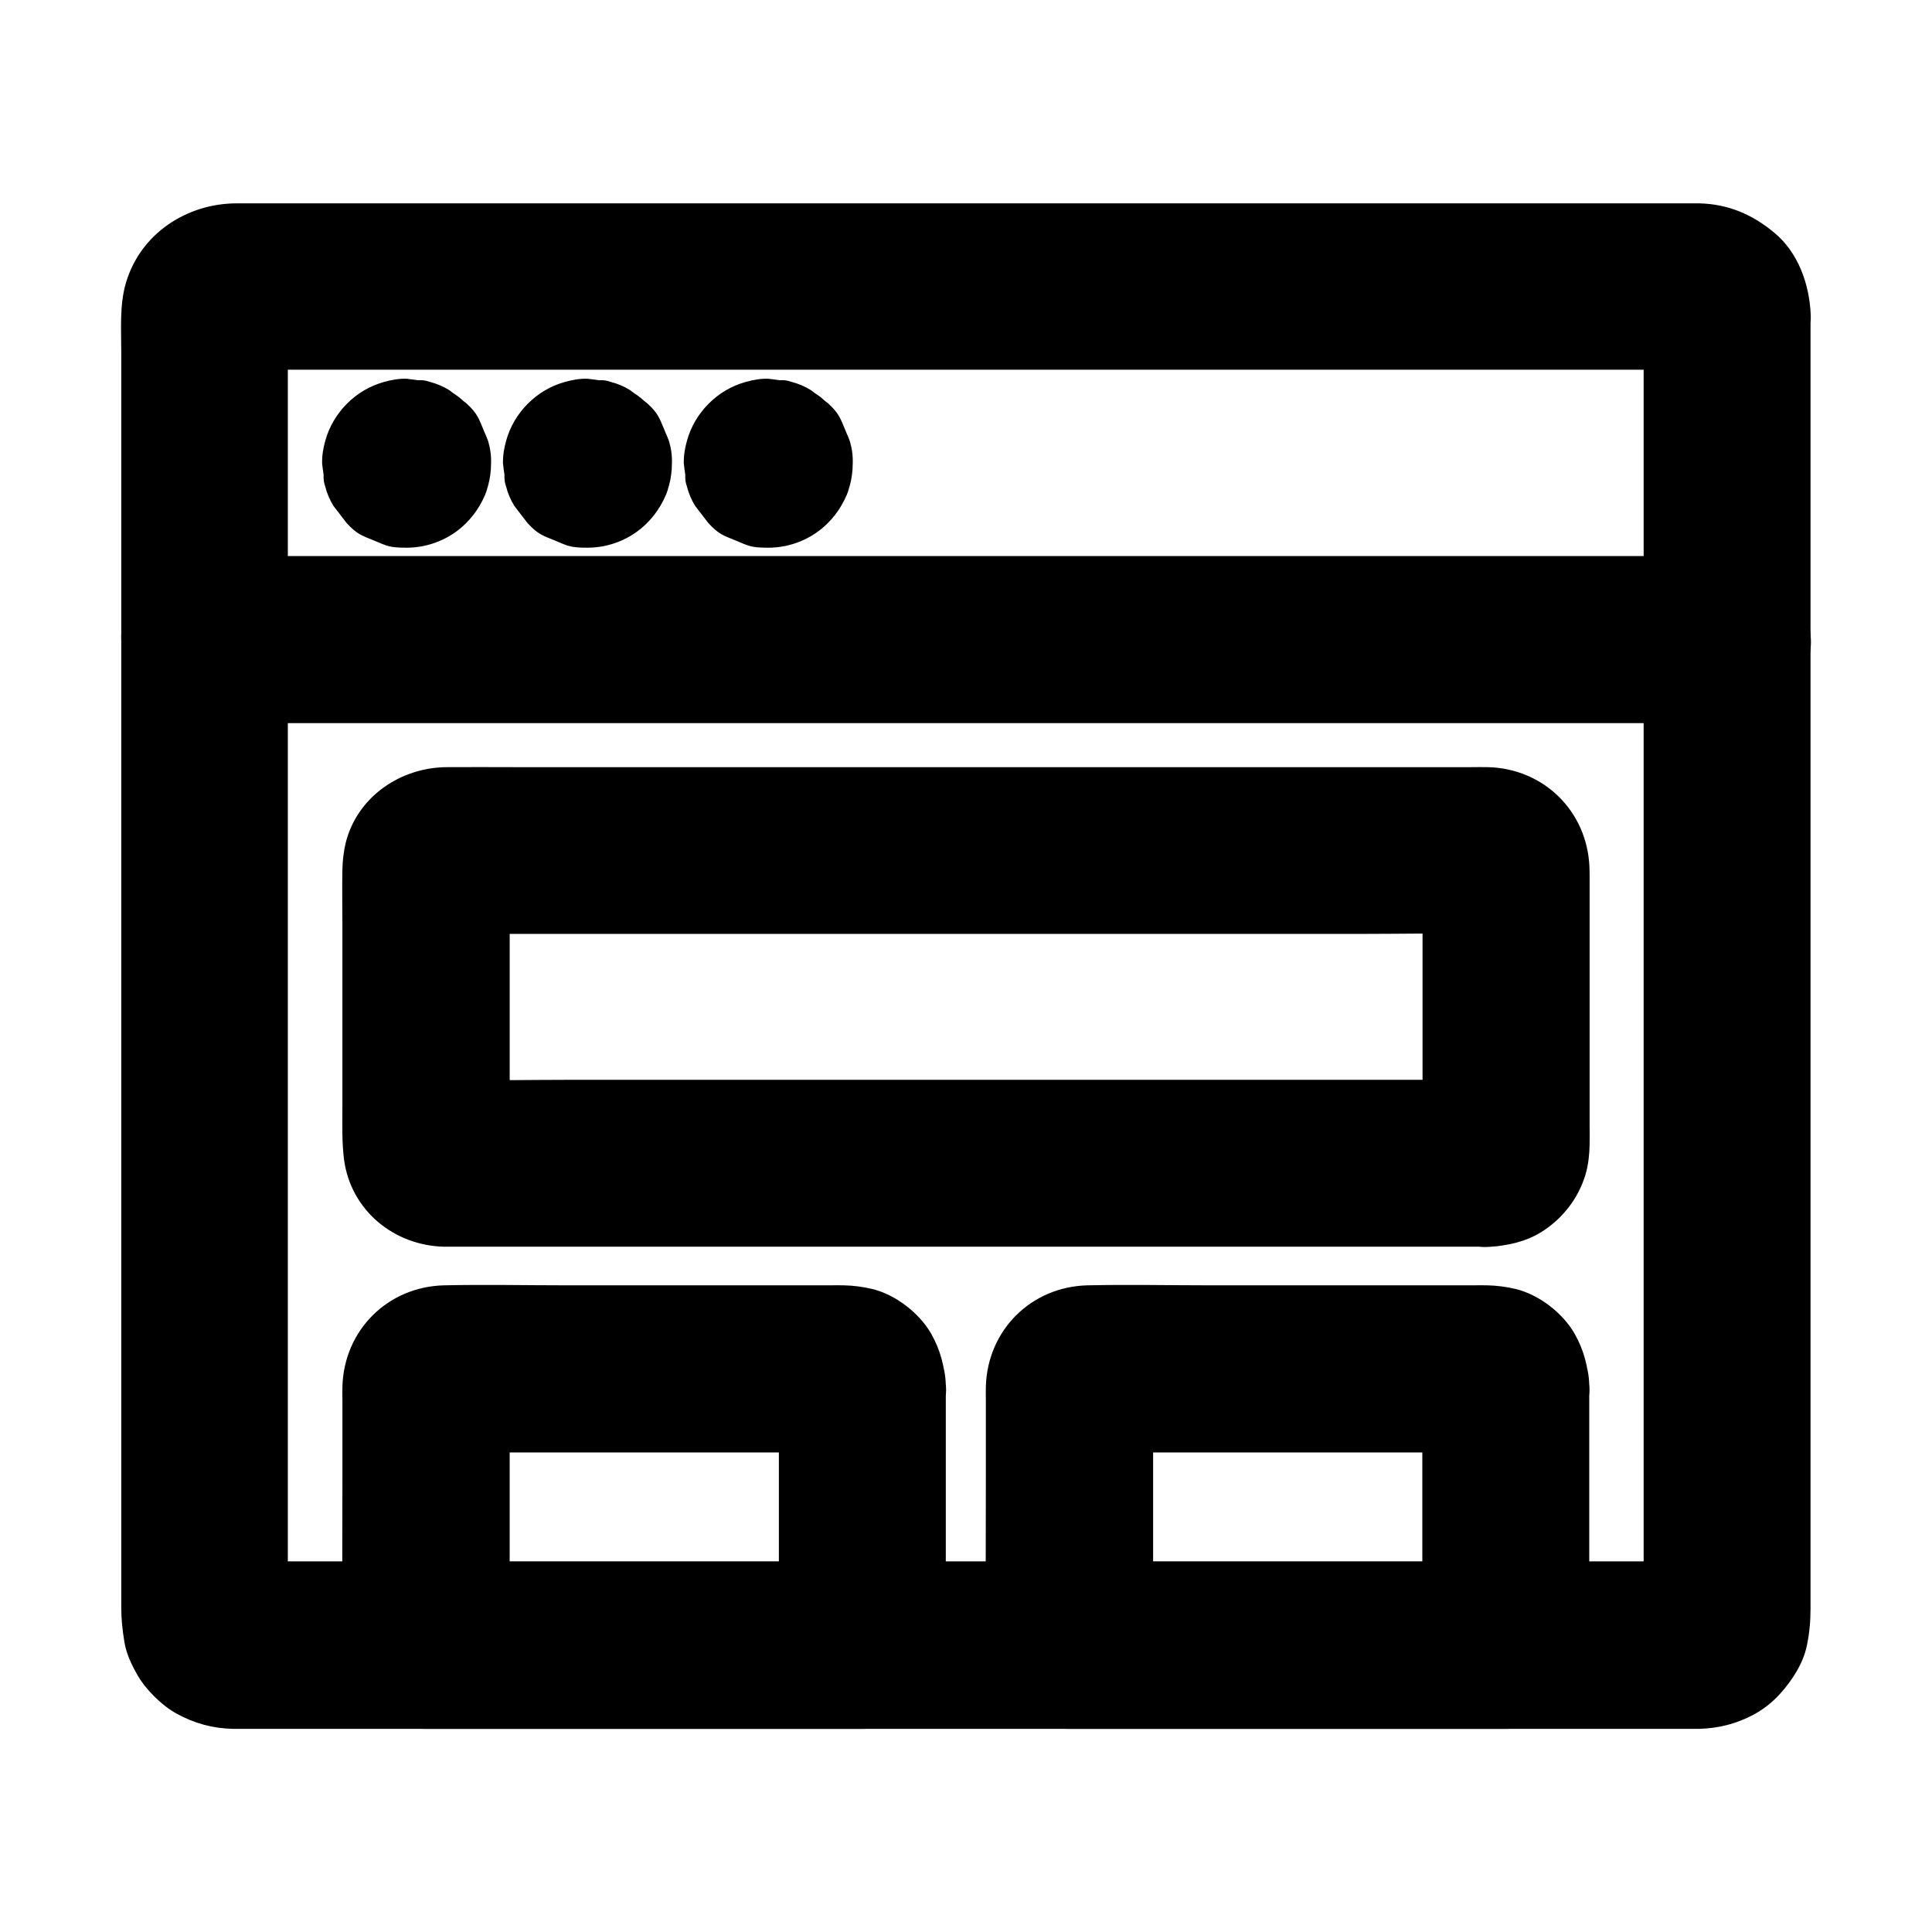
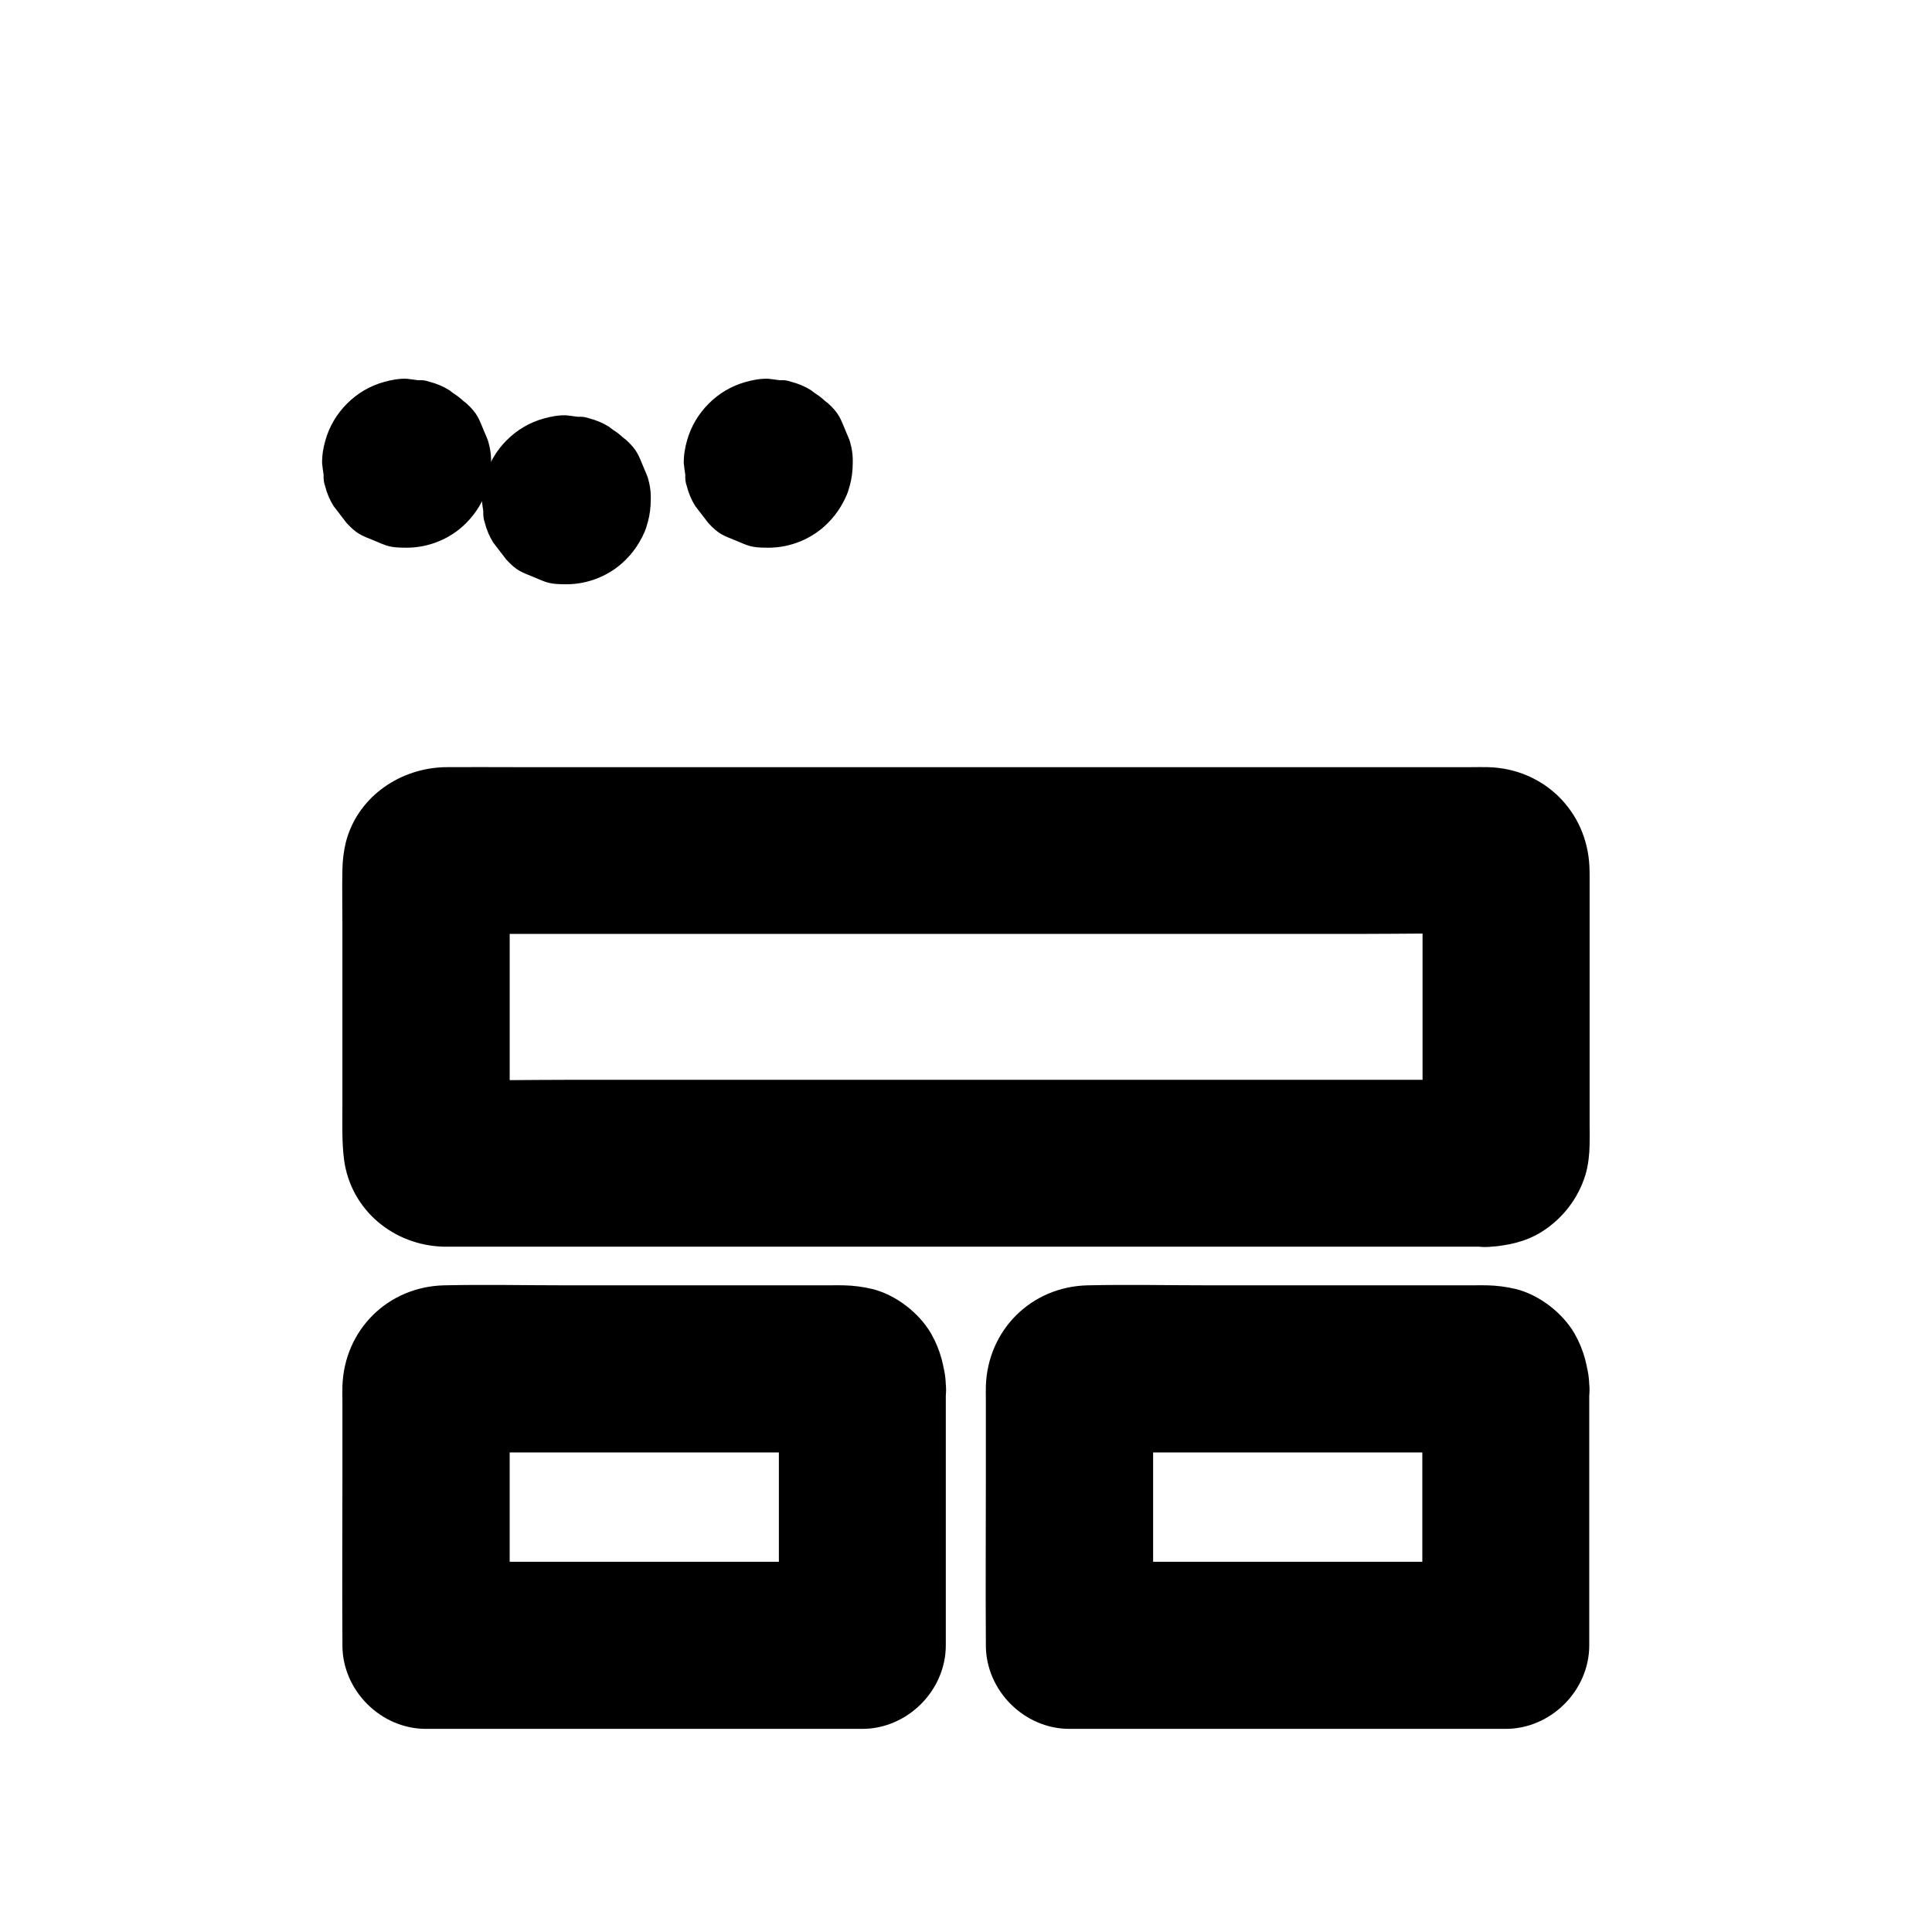
<svg xmlns="http://www.w3.org/2000/svg" fill="#000000" width="800px" height="800px" version="1.1" viewBox="144 144 512 512">
  <g>
-     <path d="m579.58 227.41v9.25 25.191 37.047 45.41 49.742 50.184 46.543 39.508 28.34c0 4.43 0.051 8.906 0 13.332 0 0.395 0 0.789-0.051 1.18 0.246-1.969 0.543-3.938 0.789-5.902-0.098 0.688-0.246 1.277-0.441 1.918 0.738-1.77 1.477-3.543 2.215-5.266-0.246 0.59-0.543 1.133-0.887 1.672 1.133-1.477 2.312-3 3.445-4.477-0.543 0.688-1.082 1.23-1.77 1.77 1.477-1.133 3-2.312 4.477-3.445-0.543 0.344-1.082 0.641-1.672 0.887 1.77-0.738 3.543-1.477 5.266-2.215-0.641 0.195-1.23 0.344-1.918 0.441 1.969-0.246 3.938-0.543 5.902-0.789-3.641 0.148-7.281 0.051-10.922 0.051h-28.289-41.723-51.168-56.039-56.336-52.742-44.527-31.98c-5.019 0-9.988 0.051-15.008 0-0.441 0-0.836 0-1.277-0.051 1.969 0.246 3.938 0.543 5.902 0.789-0.688-0.098-1.277-0.246-1.918-0.441 1.77 0.738 3.543 1.477 5.266 2.215-0.59-0.246-1.133-0.543-1.672-0.887 1.477 1.133 3 2.312 4.477 3.445-0.688-0.543-1.23-1.082-1.77-1.77 1.133 1.477 2.312 3 3.445 4.477-0.344-0.543-0.641-1.082-0.887-1.672 0.738 1.77 1.477 3.543 2.215 5.266-0.195-0.641-0.344-1.23-0.441-1.918 0.246 1.969 0.543 3.938 0.789 5.902-0.148-3.246-0.051-6.496-0.051-9.742v-25.094-37.145-45.41-49.742-50.234-46.789-39.508-28.34c0-4.43-0.051-8.906 0-13.332 0-0.395 0-0.789 0.051-1.18-0.246 1.969-0.543 3.938-0.789 5.902 0.098-0.688 0.246-1.277 0.441-1.918-0.738 1.77-1.477 3.543-2.215 5.266 0.246-0.59 0.543-1.133 0.887-1.672-1.133 1.477-2.312 3-3.445 4.477 0.543-0.688 1.082-1.23 1.77-1.77-1.477 1.133-3 2.312-4.477 3.445 0.543-0.344 1.082-0.641 1.672-0.887-1.77 0.738-3.543 1.477-5.266 2.215 0.641-0.195 1.23-0.344 1.918-0.441-1.969 0.246-3.938 0.543-5.902 0.789 3.641-0.148 7.281-0.051 10.922-0.051h28.289 41.723 51.168 56.039 56.336 52.742 44.527 31.98c5.019 0 9.988-0.051 15.008 0 0.441 0 0.836 0 1.277 0.051-1.969-0.246-3.938-0.543-5.902-0.789 0.688 0.098 1.277 0.246 1.918 0.441-1.77-0.738-3.543-1.477-5.266-2.215 0.59 0.246 1.133 0.543 1.672 0.887-1.477-1.133-3-2.312-4.477-3.445 0.688 0.543 1.23 1.082 1.77 1.77-1.133-1.477-2.312-3-3.445-4.477 0.344 0.543 0.641 1.082 0.887 1.672-0.738-1.77-1.477-3.543-2.215-5.266 0.195 0.641 0.344 1.23 0.441 1.918-0.246-1.969-0.543-3.938-0.789-5.902 0.051 0.344 0.051 0.543 0.051 0.789 0.246 5.856 2.312 11.465 6.496 15.645 3.836 3.836 10.137 6.742 15.645 6.496 5.707-0.246 11.66-2.117 15.645-6.496 3.887-4.231 6.742-9.742 6.496-15.645-0.344-8.02-3.246-16.383-9.594-21.695-5.856-4.871-12.203-7.625-19.926-7.824h-0.836-5.215-23.172-37.047-46.738-52.645-54.711-53.086-47.086-37.441-23.91-5.707c-13.234 0-25.535 8.02-29.371 21.059-1.73 5.852-1.238 12.297-1.238 18.348v28.387 41.969 50.676 54.711 53.285 47.184 36.211 20.27c0 3.199 0.297 5.856 0.836 9.199 0.492 3 1.871 5.953 3.394 8.609 2.215 3.938 6.496 8.168 10.43 10.332 4.773 2.609 9.496 3.887 14.906 4.035h0.934 15.203 30.801 42.461 50.281 54.414 54.219 50.332 42.605 31.047 15.352 0.934c5.164-0.148 9.84-1.328 14.367-3.738 2.609-1.379 5.164-3.394 7.133-5.609 3.148-3.492 6.051-7.969 7.035-12.645 0.738-3.492 0.984-6.594 0.984-10.035v-20.023-36.016-47.332-53.234-54.465-50.773-42.312-28.535-10.035c0-5.656-2.461-11.66-6.496-15.645-3.836-3.836-10.137-6.742-15.645-6.496-5.707 0.246-11.66 2.117-15.645 6.496-3.93 4.328-6.441 9.641-6.441 15.645z" />
-     <path d="m198.28 335.64h10.773 29.324 43.344 53.137 58.008 58.547 54.562 46.148 33.211c5.266 0 10.48 0.051 15.742 0h0.688c5.656 0 11.66-2.461 15.645-6.496 3.836-3.836 6.742-10.137 6.496-15.645-0.246-5.707-2.117-11.66-6.496-15.645-4.328-3.984-9.645-6.496-15.645-6.496h-10.773-29.324-43.344-53.137-58.008-58.547-54.562-46.148-33.211c-5.266 0-10.48-0.051-15.742 0h-0.688c-5.656 0-11.66 2.461-15.645 6.496-3.836 3.836-6.742 10.137-6.496 15.645 0.246 5.707 2.117 11.66 6.496 15.645 4.328 3.988 9.645 6.496 15.645 6.496z" />
    <path d="m229.86 266.77v0.051c0.246-1.969 0.543-3.938 0.789-5.902v0.051c0.738-1.77 1.477-3.543 2.215-5.266 0 0 0 0.051-0.051 0.051 1.133-1.477 2.312-3 3.445-4.477l-0.051 0.051c1.477-1.133 3-2.312 4.477-3.445 0 0-0.051 0-0.051 0.051 1.77-0.738 3.543-1.477 5.266-2.215h-0.051c1.969-0.246 3.938-0.543 5.902-0.789h-0.098c1.969 0.246 3.938 0.543 5.902 0.789h-0.051c1.77 0.738 3.543 1.477 5.266 2.215 0 0-0.051 0-0.051-0.051 1.477 1.133 3 2.312 4.477 3.445l-0.051-0.051c1.133 1.477 2.312 3 3.445 4.477 0 0 0-0.051-0.051-0.051 0.738 1.77 1.477 3.543 2.215 5.266v-0.051c0.246 1.969 0.543 3.938 0.789 5.902v-0.098c-0.246 1.969-0.543 3.938-0.789 5.902v-0.051c-0.738 1.77-1.477 3.543-2.215 5.266 0 0 0-0.051 0.051-0.051-1.133 1.477-2.312 3-3.445 4.477l0.051-0.051c-1.477 1.133-3 2.312-4.477 3.445 0 0 0.051 0 0.051-0.051-1.77 0.738-3.543 1.477-5.266 2.215h0.051c-1.969 0.246-3.938 0.543-5.902 0.789h0.098c-1.969-0.246-3.938-0.543-5.902-0.789h0.051c-1.77-0.738-3.543-1.477-5.266-2.215 0 0 0.051 0 0.051 0.051-1.477-1.133-3-2.312-4.477-3.445l0.051 0.051c-1.133-1.477-2.312-3-3.445-4.477 0 0 0 0.051 0.051 0.051-0.738-1.77-1.477-3.543-2.215-5.266v0.051c-0.246-1.969-0.543-3.938-0.789-5.902v0.047c-0.098 3.051 0.543 5.902 1.918 8.512 0.887 2.754 2.41 5.117 4.574 7.133 2.016 2.164 4.379 3.691 7.133 4.574 2.656 1.379 5.461 2.016 8.512 1.918 1.969-0.246 3.938-0.543 5.902-0.789 3.738-1.031 6.988-2.953 9.789-5.707 1.133-1.477 2.312-3 3.445-4.477 2.016-3.445 3-7.184 3-11.168-0.738-6.297-0.148-4.43-1.918-8.66-1.328-3.148-1.625-4.477-4.625-7.231-1.477-1.133-3-2.312-4.477-3.445-1.625-1.031-3.394-1.77-5.312-2.262-0.934-0.344-1.969-0.492-3-0.395-0.984-0.148-2.016-0.297-3-0.395-1.969-0.098-4.082 0.297-6.004 0.836-3.738 1.031-7.086 3-9.84 5.758-2.754 2.754-4.723 6.102-5.758 9.84-0.543 1.918-0.887 3.984-0.836 6.004 0.098 0.984 0.246 2.016 0.395 3-0.051 1.031 0.051 2.066 0.395 3 0.492 1.918 1.23 3.691 2.262 5.312 1.133 1.477 2.312 3 3.445 4.477 2.754 3 4.082 3.344 7.231 4.625 3.445 1.426 3.984 1.918 8.66 1.918 5.902 0 11.66-2.363 15.793-6.543 1.379-1.379 2.559-2.902 3.543-4.574 2.559-4.379 2.461-6.348 3.051-11.266 0.098-3.051-0.543-5.902-1.918-8.512-0.887-2.754-2.41-5.117-4.574-7.133-2.016-2.164-4.379-3.691-7.133-4.574-2.656-1.379-5.461-2.016-8.512-1.918-1.969 0.246-3.938 0.543-5.902 0.789-3.738 1.031-6.988 2.953-9.789 5.707-1.133 1.477-2.312 3-3.445 4.477-1.969 3.441-2.953 7.133-3.004 11.168z" />
    <path d="m325.71 266.77v0.051c0.246-1.969 0.543-3.938 0.789-5.902v0.051c0.738-1.77 1.477-3.543 2.215-5.266 0 0 0 0.051-0.051 0.051 1.133-1.477 2.312-3 3.445-4.477l-0.051 0.051c1.477-1.133 3-2.312 4.477-3.445 0 0-0.051 0-0.051 0.051 1.77-0.738 3.543-1.477 5.266-2.215h-0.051c1.969-0.246 3.938-0.543 5.902-0.789h-0.098c1.969 0.246 3.938 0.543 5.902 0.789h-0.051c1.77 0.738 3.543 1.477 5.266 2.215 0 0-0.051 0-0.051-0.051 1.477 1.133 3 2.312 4.477 3.445l-0.051-0.051c1.133 1.477 2.312 3 3.445 4.477 0 0 0-0.051-0.051-0.051 0.738 1.77 1.477 3.543 2.215 5.266v-0.051c0.246 1.969 0.543 3.938 0.789 5.902v-0.098c-0.246 1.969-0.543 3.938-0.789 5.902v-0.051c-0.738 1.77-1.477 3.543-2.215 5.266 0 0 0-0.051 0.051-0.051-1.133 1.477-2.312 3-3.445 4.477l0.051-0.051c-1.477 1.133-3 2.312-4.477 3.445 0 0 0.051 0 0.051-0.051-1.77 0.738-3.543 1.477-5.266 2.215h0.051c-1.969 0.246-3.938 0.543-5.902 0.789h0.098c-1.969-0.246-3.938-0.543-5.902-0.789h0.051c-1.77-0.738-3.543-1.477-5.266-2.215 0 0 0.051 0 0.051 0.051-1.477-1.133-3-2.312-4.477-3.445l0.051 0.051c-1.133-1.477-2.312-3-3.445-4.477 0 0 0 0.051 0.051 0.051-0.738-1.77-1.477-3.543-2.215-5.266v0.051c-0.246-1.969-0.543-3.938-0.789-5.902v0.047c-0.098 3.051 0.543 5.902 1.918 8.512 0.887 2.754 2.41 5.117 4.574 7.133 2.016 2.164 4.379 3.691 7.133 4.574 2.656 1.379 5.461 2.016 8.512 1.918 1.969-0.246 3.938-0.543 5.902-0.789 3.738-1.031 6.988-2.953 9.789-5.707 1.133-1.477 2.312-3 3.445-4.477 2.016-3.445 3-7.184 3-11.168-0.738-6.297-0.148-4.43-1.918-8.66-1.328-3.148-1.625-4.477-4.625-7.231-1.477-1.133-3-2.312-4.477-3.445-1.625-1.031-3.394-1.77-5.312-2.262-0.934-0.344-1.969-0.492-3-0.395-0.984-0.148-2.016-0.297-3-0.395-1.969-0.098-4.082 0.297-6.004 0.836-3.738 1.031-7.086 3-9.84 5.758-2.754 2.754-4.723 6.102-5.758 9.84-0.543 1.918-0.887 3.984-0.836 6.004 0.098 0.984 0.246 2.016 0.395 3-0.051 1.031 0.051 2.066 0.395 3 0.492 1.918 1.23 3.691 2.262 5.312 1.133 1.477 2.312 3 3.445 4.477 2.754 3 4.082 3.344 7.231 4.625 3.445 1.426 3.984 1.918 8.66 1.918 5.902 0 11.66-2.363 15.793-6.543 1.379-1.379 2.559-2.902 3.543-4.574 2.559-4.379 2.461-6.348 3.051-11.266 0.098-3.051-0.543-5.902-1.918-8.512-0.887-2.754-2.41-5.117-4.574-7.133-2.016-2.164-4.379-3.691-7.133-4.574-2.656-1.379-5.461-2.016-8.512-1.918-1.969 0.246-3.938 0.543-5.902 0.789-3.738 1.031-6.988 2.953-9.789 5.707-1.133 1.477-2.312 3-3.445 4.477-1.973 3.441-3.004 7.133-3.004 11.168z" />
-     <path d="m277.79 266.77v0.051c0.246-1.969 0.543-3.938 0.789-5.902v0.051c0.738-1.77 1.477-3.543 2.215-5.266 0 0 0 0.051-0.051 0.051 1.133-1.477 2.312-3 3.445-4.477l-0.051 0.051c1.477-1.133 3-2.312 4.477-3.445 0 0-0.051 0-0.051 0.051 1.77-0.738 3.543-1.477 5.266-2.215h-0.051c1.969-0.246 3.938-0.543 5.902-0.789h-0.098c1.969 0.246 3.938 0.543 5.902 0.789h-0.051c1.77 0.738 3.543 1.477 5.266 2.215 0 0-0.051 0-0.051-0.051 1.477 1.133 3 2.312 4.477 3.445l-0.051-0.051c1.133 1.477 2.312 3 3.445 4.477 0 0 0-0.051-0.051-0.051 0.738 1.77 1.477 3.543 2.215 5.266v-0.051c0.246 1.969 0.543 3.938 0.789 5.902v-0.098c-0.246 1.969-0.543 3.938-0.789 5.902v-0.051c-0.738 1.77-1.477 3.543-2.215 5.266 0 0 0-0.051 0.051-0.051-1.133 1.477-2.312 3-3.445 4.477l0.051-0.051c-1.477 1.133-3 2.312-4.477 3.445 0 0 0.051 0 0.051-0.051-1.77 0.738-3.543 1.477-5.266 2.215h0.051c-1.969 0.246-3.938 0.543-5.902 0.789h0.098c-1.969-0.246-3.938-0.543-5.902-0.789h0.051c-1.77-0.738-3.543-1.477-5.266-2.215 0 0 0.051 0 0.051 0.051-1.477-1.133-3-2.312-4.477-3.445l0.051 0.051c-1.133-1.477-2.312-3-3.445-4.477 0 0 0 0.051 0.051 0.051-0.738-1.77-1.477-3.543-2.215-5.266v0.051c-0.246-1.969-0.543-3.938-0.789-5.902v0.047c-0.098 3.051 0.543 5.902 1.918 8.512 0.887 2.754 2.41 5.117 4.574 7.133 2.016 2.164 4.379 3.691 7.133 4.574 2.656 1.379 5.461 2.016 8.512 1.918 1.969-0.246 3.938-0.543 5.902-0.789 3.738-1.031 6.988-2.953 9.789-5.707 1.133-1.477 2.312-3 3.445-4.477 2.016-3.445 3-7.184 3-11.168-0.738-6.297-0.148-4.43-1.918-8.66-1.328-3.148-1.625-4.477-4.625-7.231-1.477-1.133-3-2.312-4.477-3.445-1.625-1.031-3.394-1.77-5.312-2.262-0.934-0.344-1.969-0.492-3-0.395-0.984-0.148-2.016-0.297-3-0.395-1.969-0.098-4.082 0.297-6.004 0.836-3.738 1.031-7.086 3-9.84 5.758-2.754 2.754-4.723 6.102-5.758 9.84-0.543 1.918-0.887 3.984-0.836 6.004 0.098 0.984 0.246 2.016 0.395 3-0.051 1.031 0.051 2.066 0.395 3 0.492 1.918 1.23 3.691 2.262 5.312 1.133 1.477 2.312 3 3.445 4.477 2.754 3 4.082 3.344 7.231 4.625 3.445 1.426 3.984 1.918 8.66 1.918 5.902 0 11.66-2.363 15.793-6.543 1.379-1.379 2.559-2.902 3.543-4.574 2.559-4.379 2.461-6.348 3.051-11.266 0.098-3.051-0.543-5.902-1.918-8.512-0.887-2.754-2.41-5.117-4.574-7.133-2.016-2.164-4.379-3.691-7.133-4.574-2.656-1.379-5.461-2.016-8.512-1.918-1.969 0.246-3.938 0.543-5.902 0.789-3.738 1.031-6.988 2.953-9.789 5.707-1.133 1.477-2.312 3-3.445 4.477-1.969 3.441-2.953 7.133-3.004 11.168z" />
+     <path d="m277.79 266.77v0.051c0.246-1.969 0.543-3.938 0.789-5.902v0.051l-0.051 0.051c1.477-1.133 3-2.312 4.477-3.445 0 0-0.051 0-0.051 0.051 1.77-0.738 3.543-1.477 5.266-2.215h-0.051c1.969-0.246 3.938-0.543 5.902-0.789h-0.098c1.969 0.246 3.938 0.543 5.902 0.789h-0.051c1.77 0.738 3.543 1.477 5.266 2.215 0 0-0.051 0-0.051-0.051 1.477 1.133 3 2.312 4.477 3.445l-0.051-0.051c1.133 1.477 2.312 3 3.445 4.477 0 0 0-0.051-0.051-0.051 0.738 1.77 1.477 3.543 2.215 5.266v-0.051c0.246 1.969 0.543 3.938 0.789 5.902v-0.098c-0.246 1.969-0.543 3.938-0.789 5.902v-0.051c-0.738 1.77-1.477 3.543-2.215 5.266 0 0 0-0.051 0.051-0.051-1.133 1.477-2.312 3-3.445 4.477l0.051-0.051c-1.477 1.133-3 2.312-4.477 3.445 0 0 0.051 0 0.051-0.051-1.77 0.738-3.543 1.477-5.266 2.215h0.051c-1.969 0.246-3.938 0.543-5.902 0.789h0.098c-1.969-0.246-3.938-0.543-5.902-0.789h0.051c-1.77-0.738-3.543-1.477-5.266-2.215 0 0 0.051 0 0.051 0.051-1.477-1.133-3-2.312-4.477-3.445l0.051 0.051c-1.133-1.477-2.312-3-3.445-4.477 0 0 0 0.051 0.051 0.051-0.738-1.77-1.477-3.543-2.215-5.266v0.051c-0.246-1.969-0.543-3.938-0.789-5.902v0.047c-0.098 3.051 0.543 5.902 1.918 8.512 0.887 2.754 2.41 5.117 4.574 7.133 2.016 2.164 4.379 3.691 7.133 4.574 2.656 1.379 5.461 2.016 8.512 1.918 1.969-0.246 3.938-0.543 5.902-0.789 3.738-1.031 6.988-2.953 9.789-5.707 1.133-1.477 2.312-3 3.445-4.477 2.016-3.445 3-7.184 3-11.168-0.738-6.297-0.148-4.43-1.918-8.66-1.328-3.148-1.625-4.477-4.625-7.231-1.477-1.133-3-2.312-4.477-3.445-1.625-1.031-3.394-1.77-5.312-2.262-0.934-0.344-1.969-0.492-3-0.395-0.984-0.148-2.016-0.297-3-0.395-1.969-0.098-4.082 0.297-6.004 0.836-3.738 1.031-7.086 3-9.84 5.758-2.754 2.754-4.723 6.102-5.758 9.84-0.543 1.918-0.887 3.984-0.836 6.004 0.098 0.984 0.246 2.016 0.395 3-0.051 1.031 0.051 2.066 0.395 3 0.492 1.918 1.23 3.691 2.262 5.312 1.133 1.477 2.312 3 3.445 4.477 2.754 3 4.082 3.344 7.231 4.625 3.445 1.426 3.984 1.918 8.66 1.918 5.902 0 11.66-2.363 15.793-6.543 1.379-1.379 2.559-2.902 3.543-4.574 2.559-4.379 2.461-6.348 3.051-11.266 0.098-3.051-0.543-5.902-1.918-8.512-0.887-2.754-2.41-5.117-4.574-7.133-2.016-2.164-4.379-3.691-7.133-4.574-2.656-1.379-5.461-2.016-8.512-1.918-1.969 0.246-3.938 0.543-5.902 0.789-3.738 1.031-6.988 2.953-9.789 5.707-1.133 1.477-2.312 3-3.445 4.477-1.969 3.441-2.953 7.133-3.004 11.168z" />
    <path d="m538.55 430.16h-27.551-66.422-80.098-69.273c-11.07 0-22.188 0.246-33.258 0-0.395 0-0.688 0-1.082-0.051 1.969 0.246 3.938 0.543 5.902 0.789-0.441-0.051-0.836-0.195-1.23-0.395 1.77 0.738 3.543 1.477 5.266 2.215-0.395-0.195-0.738-0.395-1.082-0.688 1.477 1.133 3 2.312 4.477 3.445-0.148-0.148-0.297-0.297-0.441-0.441 1.133 1.477 2.312 3 3.445 4.477-0.297-0.344-0.492-0.688-0.688-1.082 0.738 1.77 1.477 3.543 2.215 5.266-0.195-0.395-0.297-0.836-0.395-1.23 0.246 1.969 0.543 3.938 0.789 5.902-0.195-2.609-0.051-5.266-0.051-7.871v-17.809-39.754c0-3.199-0.195-6.445 0.051-9.645-0.246 1.969-0.543 3.938-0.789 5.902 0.051-0.441 0.195-0.836 0.395-1.23-0.738 1.77-1.477 3.543-2.215 5.266 0.195-0.395 0.395-0.738 0.688-1.082-1.133 1.477-2.312 3-3.445 4.477 0.148-0.148 0.297-0.297 0.441-0.441-1.477 1.133-3 2.312-4.477 3.445 0.344-0.297 0.688-0.492 1.082-0.688-1.77 0.738-3.543 1.477-5.266 2.215 0.395-0.195 0.836-0.297 1.23-0.395-1.969 0.246-3.938 0.543-5.902 0.789 2.656-0.195 5.363-0.051 8.02-0.051h20.223 66.176 80.047 69.176c11.219 0 22.434-0.246 33.605 0 0.395 0 0.688 0 1.082 0.051-1.969-0.246-3.938-0.543-5.902-0.789 0.441 0.051 0.836 0.195 1.23 0.395-1.77-0.738-3.543-1.477-5.266-2.215 0.395 0.195 0.738 0.395 1.082 0.688-1.477-1.133-3-2.312-4.477-3.445 0.148 0.148 0.297 0.297 0.441 0.441-1.133-1.477-2.312-3-3.445-4.477 0.297 0.344 0.492 0.688 0.688 1.082-0.738-1.77-1.477-3.543-2.215-5.266 0.195 0.395 0.297 0.836 0.395 1.23-0.246-1.969-0.543-3.938-0.789-5.902 0.195 2.609 0.051 5.266 0.051 7.871v17.809 39.754c0 3.199 0.195 6.445-0.051 9.645 0.246-1.969 0.543-3.938 0.789-5.902-0.051 0.441-0.195 0.836-0.395 1.23 0.738-1.77 1.477-3.543 2.215-5.266-0.195 0.395-0.395 0.738-0.688 1.082 1.133-1.477 2.312-3 3.445-4.477-0.148 0.148-0.297 0.297-0.441 0.441 1.477-1.133 3-2.312 4.477-3.445-0.344 0.297-0.688 0.492-1.082 0.688 1.77-0.738 3.543-1.477 5.266-2.215-0.395 0.195-0.836 0.297-1.23 0.395 1.969-0.246 3.938-0.543 5.902-0.789-0.203 0.051-0.449 0.051-0.645 0.051-5.953 0.441-11.367 2.164-15.645 6.496-3.836 3.836-6.742 10.137-6.496 15.645 0.246 5.707 2.117 11.66 6.496 15.645 4.133 3.789 9.84 6.887 15.645 6.496 4.969-0.344 9.594-1.277 13.922-3.938 5.656-3.543 9.789-8.906 11.711-15.254 0.738-2.508 1.031-5.312 1.082-7.922 0.051-1.625 0-3.246 0-4.922v-21.105-44.477c0-1.031 0-2.117-0.051-3.148-0.641-14.711-12.102-25.977-26.812-26.371-1.477-0.051-3 0-4.477 0h-25.191-41.328-50.48-52.496-48.02-36.262c-5.953 0-11.957-0.051-17.91 0-0.492 0-0.934 0-1.426 0.051-11.562 0.688-22.141 8.215-25.141 19.777-0.59 2.363-0.887 4.922-0.934 7.379-0.098 4.723 0 9.445 0 14.168v48.855c0 4.625-0.148 9.199 0.441 13.777 1.77 13.332 13.086 22.73 26.422 23.074h1.477 20.32 38.082 48.707 52.793 49.594 39.902 23.027 3c5.656 0 11.66-2.461 15.645-6.496 3.836-3.836 6.742-10.137 6.496-15.645-0.246-5.707-2.117-11.66-6.496-15.645-4.281-3.93-9.645-6.441-15.598-6.441z" />
    <path d="m350.41 511.34v60.223 8.461c7.379-7.379 14.762-14.762 22.141-22.141h-39.211-62.141-14.27c7.379 7.379 14.762 14.762 22.141 22.141v-60.367c0-2.953-0.148-6.004 0.051-8.953-0.246 1.969-0.543 3.938-0.789 5.902 0.051-0.441 0.195-0.836 0.395-1.23-0.738 1.77-1.477 3.543-2.215 5.266 0.195-0.395 0.395-0.738 0.688-1.082-1.133 1.477-2.312 3-3.445 4.477 0.148-0.148 0.297-0.297 0.441-0.441-1.477 1.133-3 2.312-4.477 3.445 0.344-0.297 0.688-0.492 1.082-0.688-1.77 0.738-3.543 1.477-5.266 2.215 0.395-0.195 0.836-0.297 1.23-0.395-1.969 0.246-3.938 0.543-5.902 0.789 3.691-0.246 7.43-0.051 11.121-0.051h25.387 57.613c4.527 0 9.152-0.297 13.676 0.051-1.969-0.246-3.938-0.543-5.902-0.789 0.441 0.051 0.836 0.195 1.23 0.395-1.77-0.738-3.543-1.477-5.266-2.215 0.395 0.195 0.738 0.395 1.082 0.688-1.477-1.133-3-2.312-4.477-3.445 0.148 0.148 0.297 0.297 0.441 0.441-1.133-1.477-2.312-3-3.445-4.477 0.297 0.344 0.492 0.688 0.688 1.082-0.738-1.77-1.477-3.543-2.215-5.266 0.195 0.395 0.297 0.836 0.395 1.23-0.246-1.969-0.543-3.938-0.789-5.902-0.043 0.191-0.043 0.391 0.008 0.637 0.441 5.953 2.164 11.367 6.496 15.645 3.836 3.836 10.137 6.742 15.645 6.496 5.707-0.246 11.66-2.117 15.645-6.496 3.789-4.133 6.887-9.84 6.496-15.645-0.395-5.164-1.379-9.398-3.938-13.922-3.148-5.461-9.348-10.281-15.547-11.809-2.41-0.59-5.066-0.934-7.578-0.984-1.277-0.051-2.508 0-3.789 0h-17.465-52.102c-10.875 0-21.746-0.246-32.57 0-14.906 0.344-26.469 11.809-26.961 26.715-0.051 1.23 0 2.461 0 3.691v20.961c0 14.367-0.098 28.781 0 43.148v0.887c0 11.957 10.137 22.141 22.141 22.141h39.211 62.141 14.27c11.957 0 22.141-10.137 22.141-22.141v-60.223-8.461c0-5.656-2.461-11.66-6.496-15.645-3.836-3.836-10.137-6.742-15.645-6.496-5.707 0.246-11.66 2.117-15.645 6.496-3.941 4.324-6.449 9.637-6.449 15.641z" />
    <path d="m520.93 511.34v60.223 8.461c7.379-7.379 14.762-14.762 22.141-22.141h-39.211-62.141-14.27c7.379 7.379 14.762 14.762 22.141 22.141v-60.367c0-2.953-0.148-6.004 0.051-8.953-0.246 1.969-0.543 3.938-0.789 5.902 0.051-0.441 0.195-0.836 0.395-1.23-0.738 1.77-1.477 3.543-2.215 5.266 0.195-0.395 0.395-0.738 0.688-1.082-1.133 1.477-2.312 3-3.445 4.477l0.441-0.441c-1.477 1.133-3 2.312-4.477 3.445 0.344-0.297 0.688-0.492 1.082-0.688-1.77 0.738-3.543 1.477-5.266 2.215 0.395-0.195 0.836-0.297 1.23-0.395-1.969 0.246-3.938 0.543-5.902 0.789 3.691-0.246 7.43-0.051 11.121-0.051h25.387 57.613c4.527 0 9.152-0.297 13.676 0.051-1.969-0.246-3.938-0.543-5.902-0.789 0.441 0.051 0.836 0.195 1.23 0.395-1.77-0.738-3.543-1.477-5.266-2.215 0.395 0.195 0.738 0.395 1.082 0.688-1.477-1.133-3-2.312-4.477-3.445 0.148 0.148 0.297 0.297 0.441 0.441-1.133-1.477-2.312-3-3.445-4.477 0.297 0.344 0.492 0.688 0.688 1.082-0.738-1.77-1.477-3.543-2.215-5.266 0.195 0.395 0.297 0.836 0.395 1.23-0.246-1.969-0.543-3.938-0.789-5.902 0.008 0.191 0.008 0.391 0.008 0.637 0.441 5.953 2.164 11.367 6.496 15.645 3.836 3.836 10.137 6.742 15.645 6.496 5.707-0.246 11.66-2.117 15.645-6.496 3.789-4.133 6.887-9.84 6.496-15.645-0.395-5.164-1.379-9.398-3.938-13.922-3.148-5.461-9.348-10.281-15.547-11.809-2.41-0.59-5.066-0.934-7.578-0.984-1.277-0.051-2.508 0-3.789 0h-17.465-52.102c-10.875 0-21.746-0.246-32.57 0-14.906 0.344-26.469 11.809-26.961 26.715-0.051 1.23 0 2.461 0 3.691v20.961c0 14.367-0.098 28.781 0 43.148v0.887c0 11.957 10.137 22.141 22.141 22.141h39.211 62.141 14.27c11.957 0 22.141-10.137 22.141-22.141v-60.223-8.461c0-5.656-2.461-11.66-6.496-15.645-3.836-3.836-10.137-6.742-15.645-6.496-5.707 0.246-11.66 2.117-15.645 6.496-3.941 4.324-6.449 9.637-6.449 15.641z" />
  </g>
</svg>